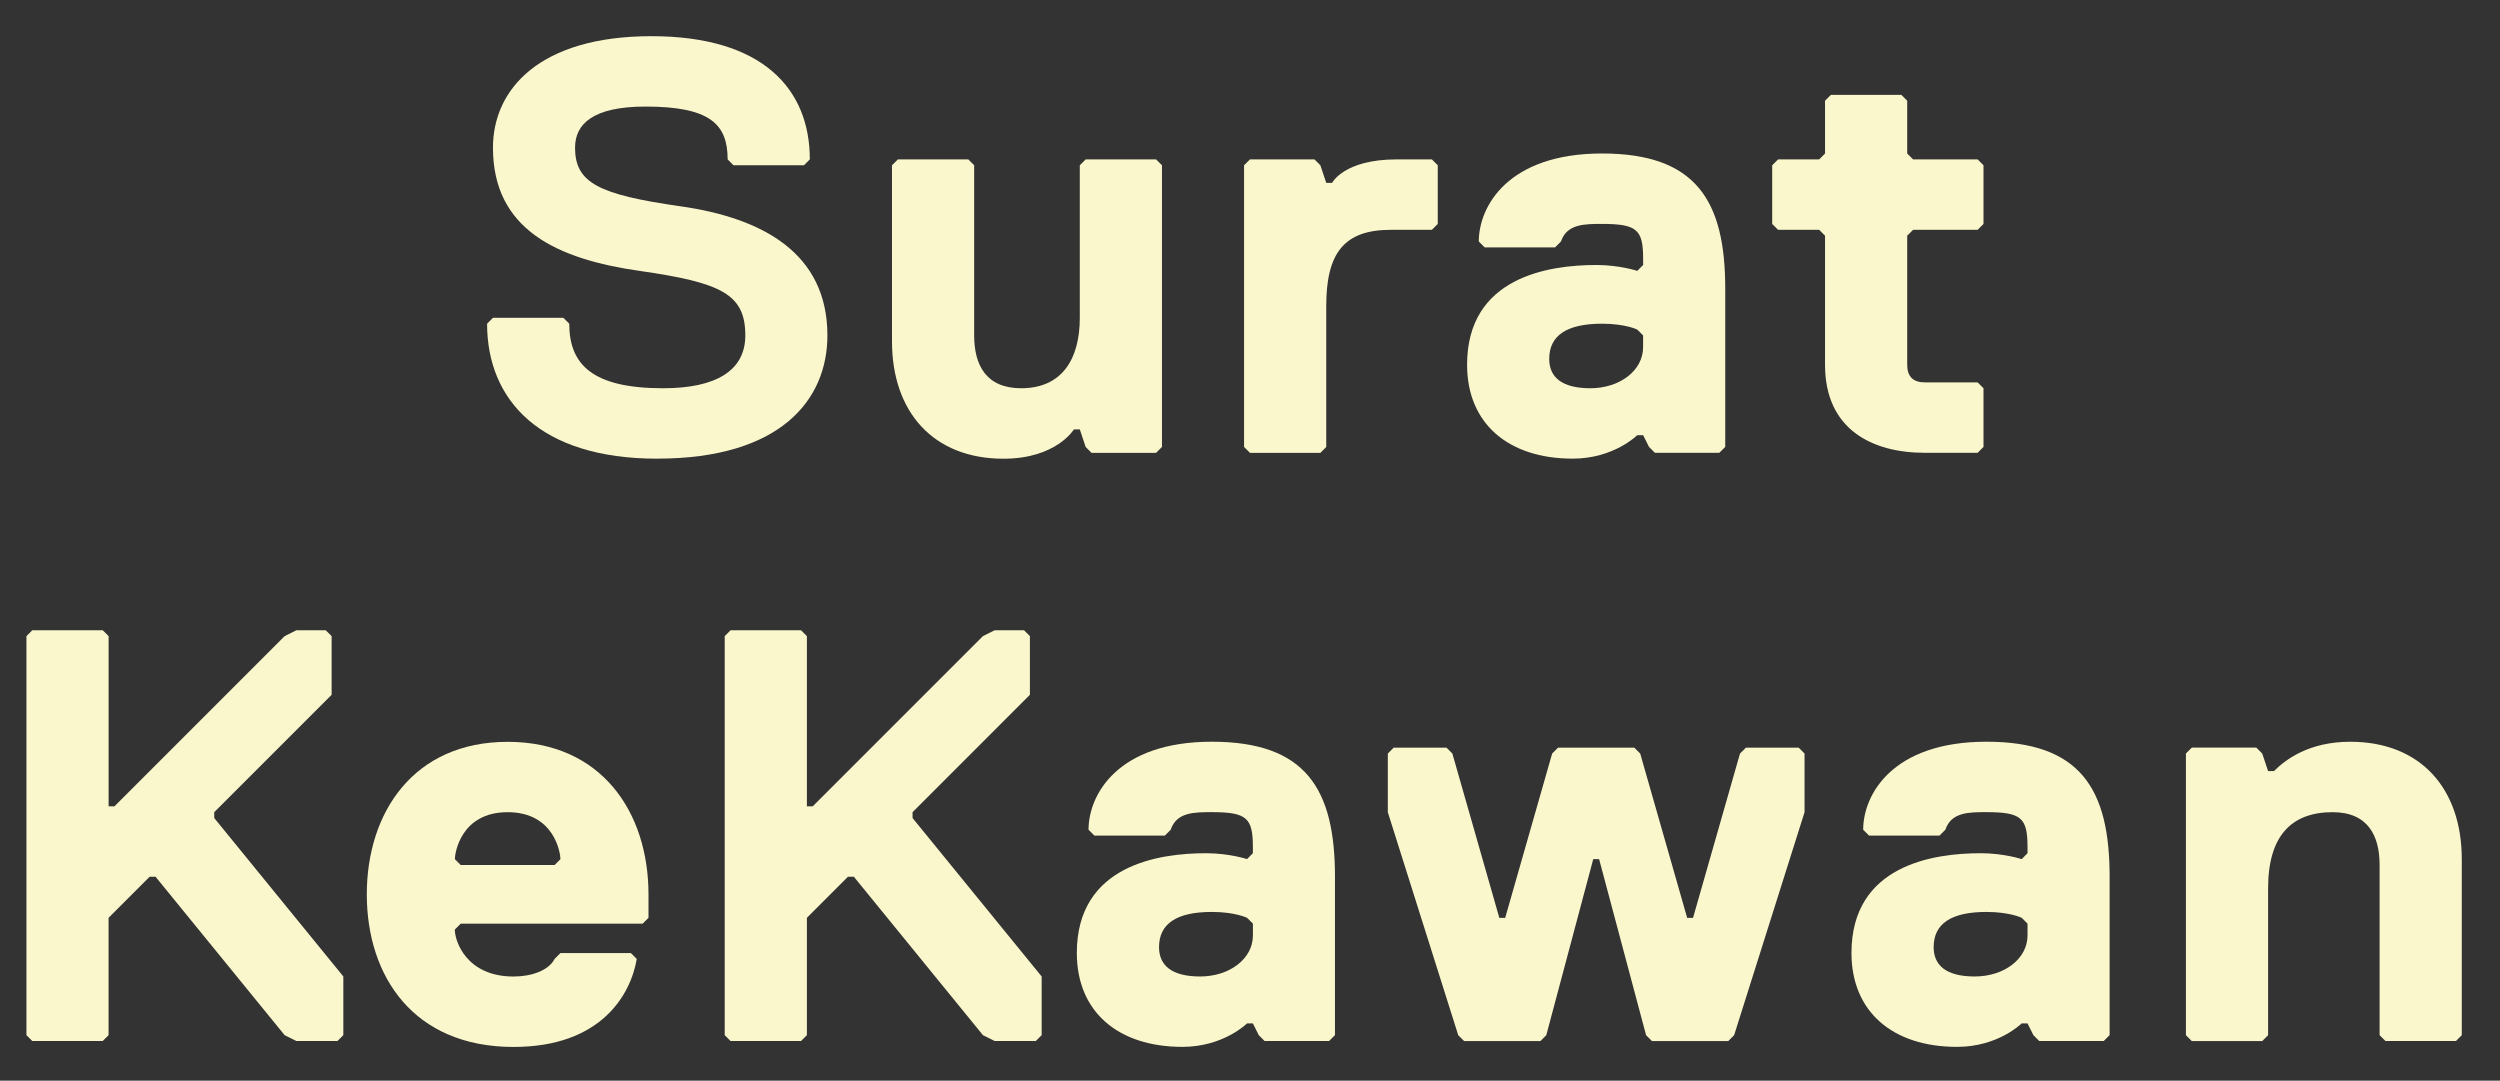
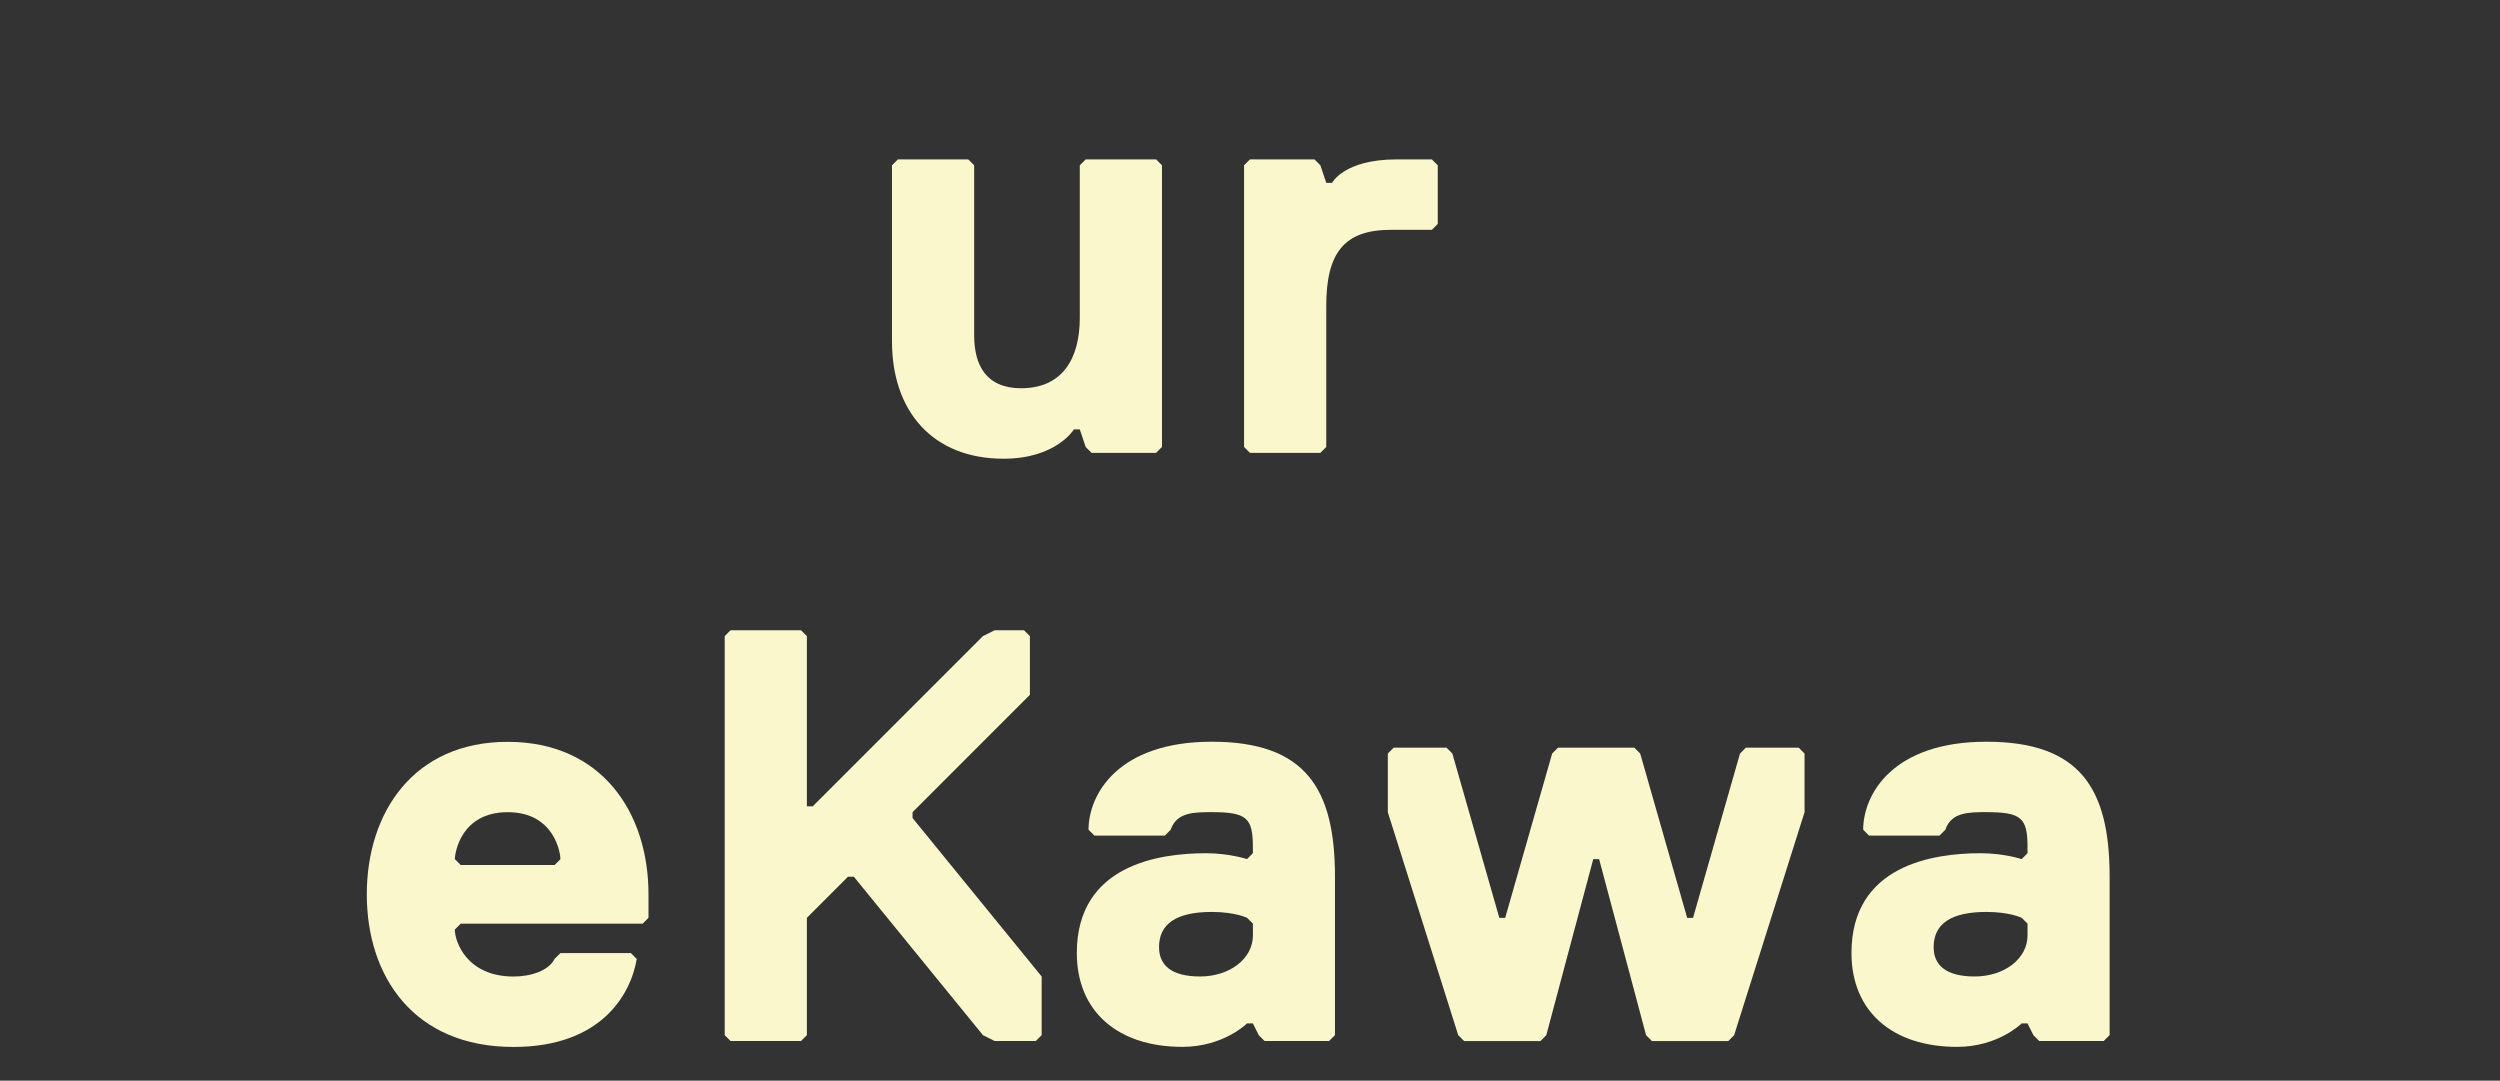
<svg xmlns="http://www.w3.org/2000/svg" id="Layer_1" version="1.1" viewBox="0 0 646.81 279.6">
  <rect x="0" y="0" width="646.81" height="279.6" fill="#333333" stroke="none" />
  <defs>
    <style>
      .st0 {
        fill: #fbf7cc;
      }
    </style>
  </defs>
-   <path class="st0" d="M170.05,118.67c-30.36,0-44.03-15.18-44.03-34.92l1.52-1.52h18.22l1.52,1.52c0,10.63,6.07,16.7,24.29,16.7,13.66,0,21.26-4.55,21.26-13.66,0-10.63-6.07-13.66-27.33-16.7-21.26-3.04-37.96-10.63-37.96-31.88,0-15.18,12.15-28.85,40.99-28.85s40.99,13.66,40.99,31.88l-1.52,1.52h-18.22l-1.52-1.52c0-9.11-4.55-13.67-21.26-13.67-13.66,0-18.22,4.56-18.22,10.63,0,9.11,6.07,12.15,27.33,15.18s37.96,12.15,37.96,33.4c0,16.7-12.15,31.88-44.03,31.88Z" />
  <path class="st0" d="M232.3,41.24h18.22l1.52,1.52v44.03c0,7.59,3.04,13.66,12.15,13.66,10.63,0,15.18-7.59,15.18-18.22v-39.47l1.52-1.52h18.22l1.52,1.52v72.88l-1.52,1.52h-16.7l-1.52-1.52-1.52-4.55h-1.52s-4.55,7.59-18.22,7.59c-18.22,0-28.85-12.15-28.85-30.37v-45.55l1.52-1.52Z" />
  <path class="st0" d="M370.46,59.46h-10.63c-12.15,0-16.7,6.07-16.7,19.74v36.44l-1.52,1.52h-18.22l-1.52-1.52V42.76l1.52-1.52h16.7l1.52,1.52,1.52,4.55h1.52s3.04-6.07,16.7-6.07h9.11l1.52,1.52v15.18l-1.52,1.52Z" />
-   <path class="st0" d="M444.86,117.15h-16.7l-1.52-1.52-1.52-3.04h-1.52s-6.07,6.07-16.7,6.07c-16.7,0-27.33-9.11-27.33-24.29,0-22.77,21.25-25.81,33.4-25.81,6.07,0,10.63,1.52,10.63,1.52l1.52-1.52v-1.52c0-7.59-1.52-9.11-10.63-9.11-4.55,0-9.11,0-10.63,4.55l-1.52,1.52h-18.22l-1.52-1.52c0-9.11,7.59-22.77,31.88-22.77s31.88,12.15,31.88,34.92v40.99l-1.52,1.52ZM423.6,85.27s-3.04-1.52-9.11-1.52c-9.11,0-13.67,3.04-13.67,9.11,0,4.55,3.04,7.59,10.63,7.59s13.66-4.55,13.66-10.63v-3.04l-1.52-1.52Z" />
-   <path class="st0" d="M493.44,94.38c0,3.04,1.52,4.55,4.55,4.55h13.67l1.52,1.52v15.18l-1.52,1.52h-13.67c-13.66,0-25.81-6.07-25.81-22.77v-33.4l-1.52-1.52h-10.63l-1.52-1.52v-15.18l1.52-1.52h10.63l1.52-1.52v-13.66l1.52-1.52h18.22l1.52,1.52v13.66l1.52,1.52h16.7l1.52,1.52v15.18l-1.52,1.52h-16.7l-1.52,1.52v33.4Z" />
-   <path class="st0" d="M87.31,269.34h-10.63l-3.04-1.52-33.4-40.99h-1.52l-10.63,10.63v30.36l-1.52,1.52H8.36l-1.52-1.52v-103.24l1.52-1.52h18.22l1.52,1.52v44.03h1.52l44.03-44.03,3.04-1.52h7.59l1.52,1.52v15.18l-30.37,30.37v1.52l33.4,40.99v15.18l-1.52,1.52Z" />
  <path class="st0" d="M167.78,237.46l-1.52,1.52h-47.07l-1.52,1.52c0,3.04,3.04,12.15,15.18,12.15,4.56,0,9.11-1.52,10.63-4.55l1.52-1.52h18.22l1.52,1.52c-1.52,9.11-9.11,22.77-31.88,22.77-25.81,0-37.96-18.22-37.96-39.47s12.15-39.47,36.44-39.47,36.44,18.22,36.44,39.47v6.07ZM145,222.28c0-1.52-1.52-12.15-13.66-12.15s-13.66,10.63-13.66,12.15l1.52,1.52h24.29l1.52-1.52Z" />
  <path class="st0" d="M267.98,269.34h-10.63l-3.04-1.52-33.4-40.99h-1.52l-10.63,10.63v30.36l-1.52,1.52h-18.22l-1.52-1.52v-103.24l1.52-1.52h18.22l1.52,1.52v44.03h1.52l44.03-44.03,3.04-1.52h7.59l1.52,1.52v15.18l-30.36,30.37v1.52l33.4,40.99v15.18l-1.52,1.52Z" />
  <path class="st0" d="M343.89,269.34h-16.7l-1.52-1.52-1.52-3.04h-1.52s-6.07,6.07-16.7,6.07c-16.7,0-27.33-9.11-27.33-24.29,0-22.77,21.26-25.81,33.4-25.81,6.07,0,10.63,1.52,10.63,1.52l1.52-1.52v-1.52c0-7.59-1.52-9.11-10.63-9.11-4.55,0-9.11,0-10.63,4.55l-1.52,1.52h-18.22l-1.52-1.52c0-9.11,7.59-22.77,31.88-22.77s31.88,12.15,31.88,34.92v40.99l-1.52,1.52ZM322.64,237.46s-3.04-1.52-9.11-1.52c-9.11,0-13.66,3.04-13.66,9.11,0,4.55,3.04,7.59,10.63,7.59s13.66-4.55,13.66-10.63v-3.04l-1.52-1.52Z" />
  <path class="st0" d="M448.66,267.83l-1.52,1.52h-19.74l-1.52-1.52-12.15-45.55h-1.52l-12.15,45.55-1.52,1.52h-19.74l-1.52-1.52-18.22-57.69v-15.18l1.52-1.52h13.66l1.52,1.52,12.15,42.51h1.52l12.15-42.51,1.52-1.52h19.74l1.52,1.52,12.15,42.51h1.52l12.15-42.51,1.52-1.52h13.66l1.52,1.52v15.18l-18.22,57.69Z" />
  <path class="st0" d="M544.31,269.34h-16.7l-1.52-1.52-1.52-3.04h-1.52s-6.07,6.07-16.7,6.07c-16.7,0-27.33-9.11-27.33-24.29,0-22.77,21.26-25.81,33.4-25.81,6.07,0,10.63,1.52,10.63,1.52l1.52-1.52v-1.52c0-7.59-1.52-9.11-10.63-9.11-4.55,0-9.11,0-10.63,4.55l-1.52,1.52h-18.22l-1.52-1.52c0-9.11,7.59-22.77,31.88-22.77s31.88,12.15,31.88,34.92v40.99l-1.52,1.52ZM523.05,237.46s-3.04-1.52-9.11-1.52c-9.11,0-13.66,3.04-13.66,9.11,0,4.55,3.04,7.59,10.63,7.59s13.66-4.55,13.66-10.63v-3.04l-1.52-1.52Z" />
-   <path class="st0" d="M635.4,269.34h-18.22l-1.52-1.52v-44.03c0-7.59-3.04-13.66-12.15-13.66-10.63,0-16.7,6.07-16.7,19.74v37.96l-1.52,1.52h-18.22l-1.52-1.52v-72.88l1.52-1.52h16.7l1.52,1.52,1.52,4.55h1.52c3.04-3.04,9.11-7.59,19.74-7.59,18.22,0,28.85,12.15,28.85,30.37v45.55l-1.52,1.52Z" />
</svg>